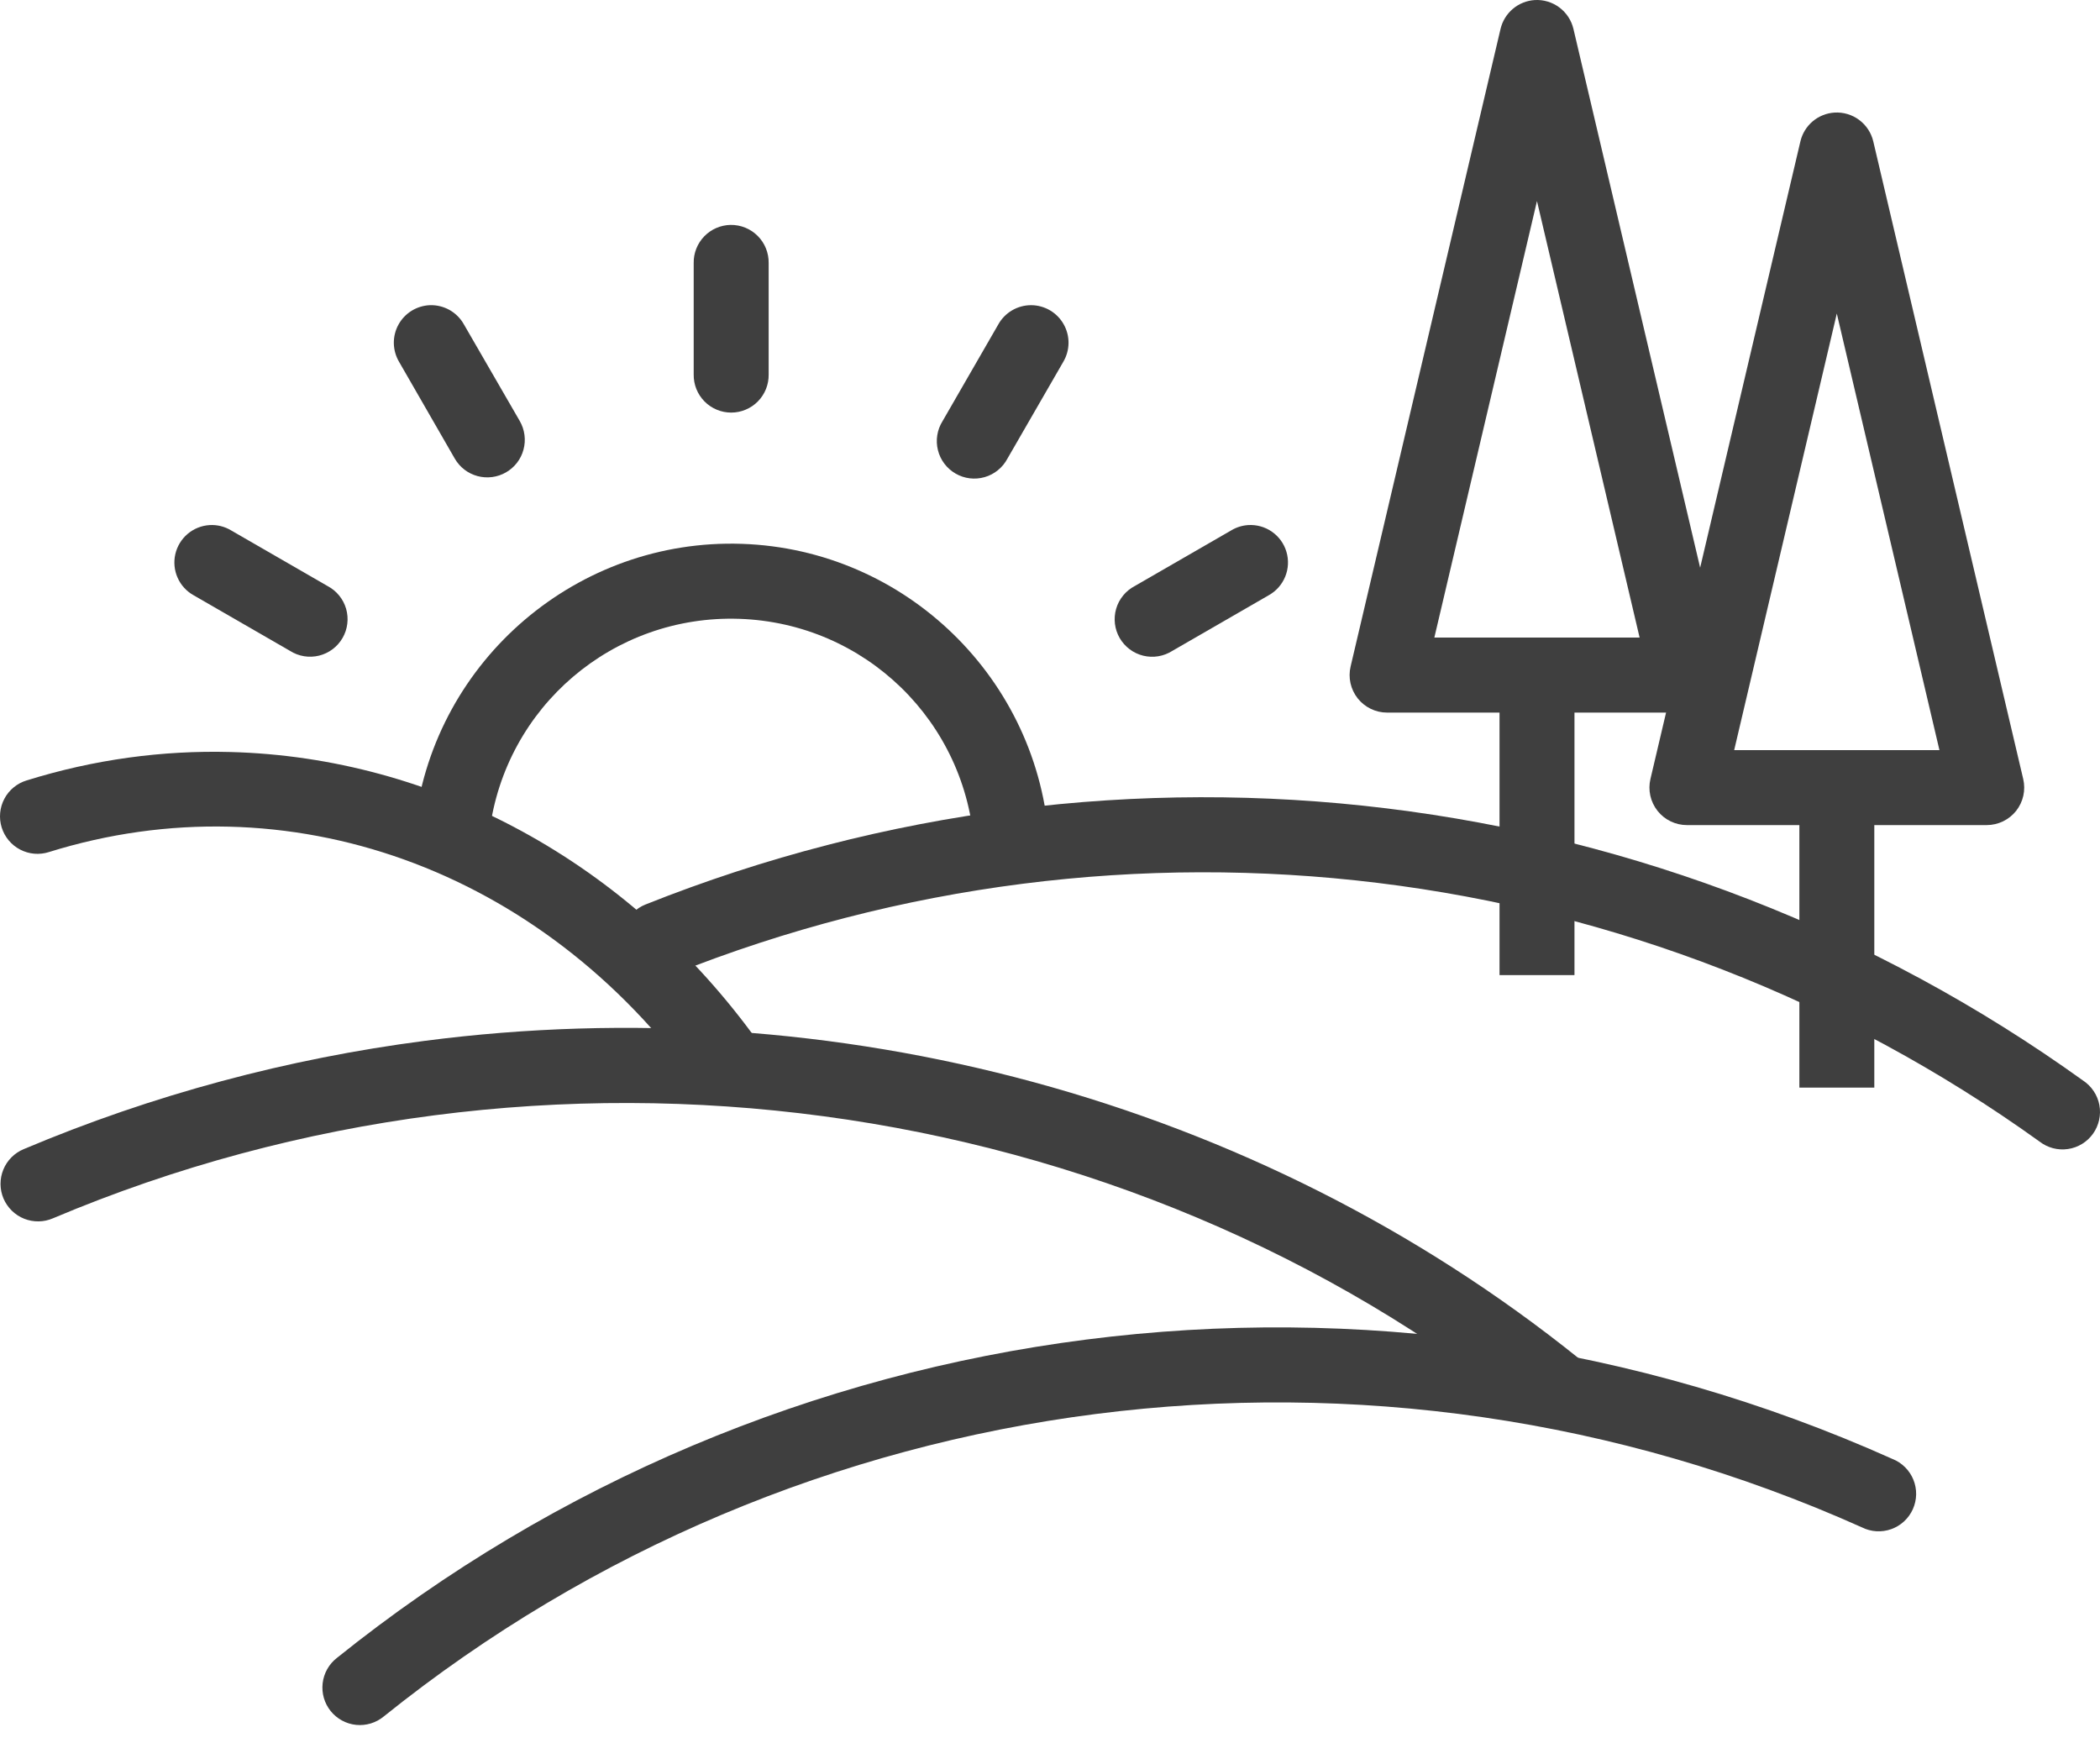
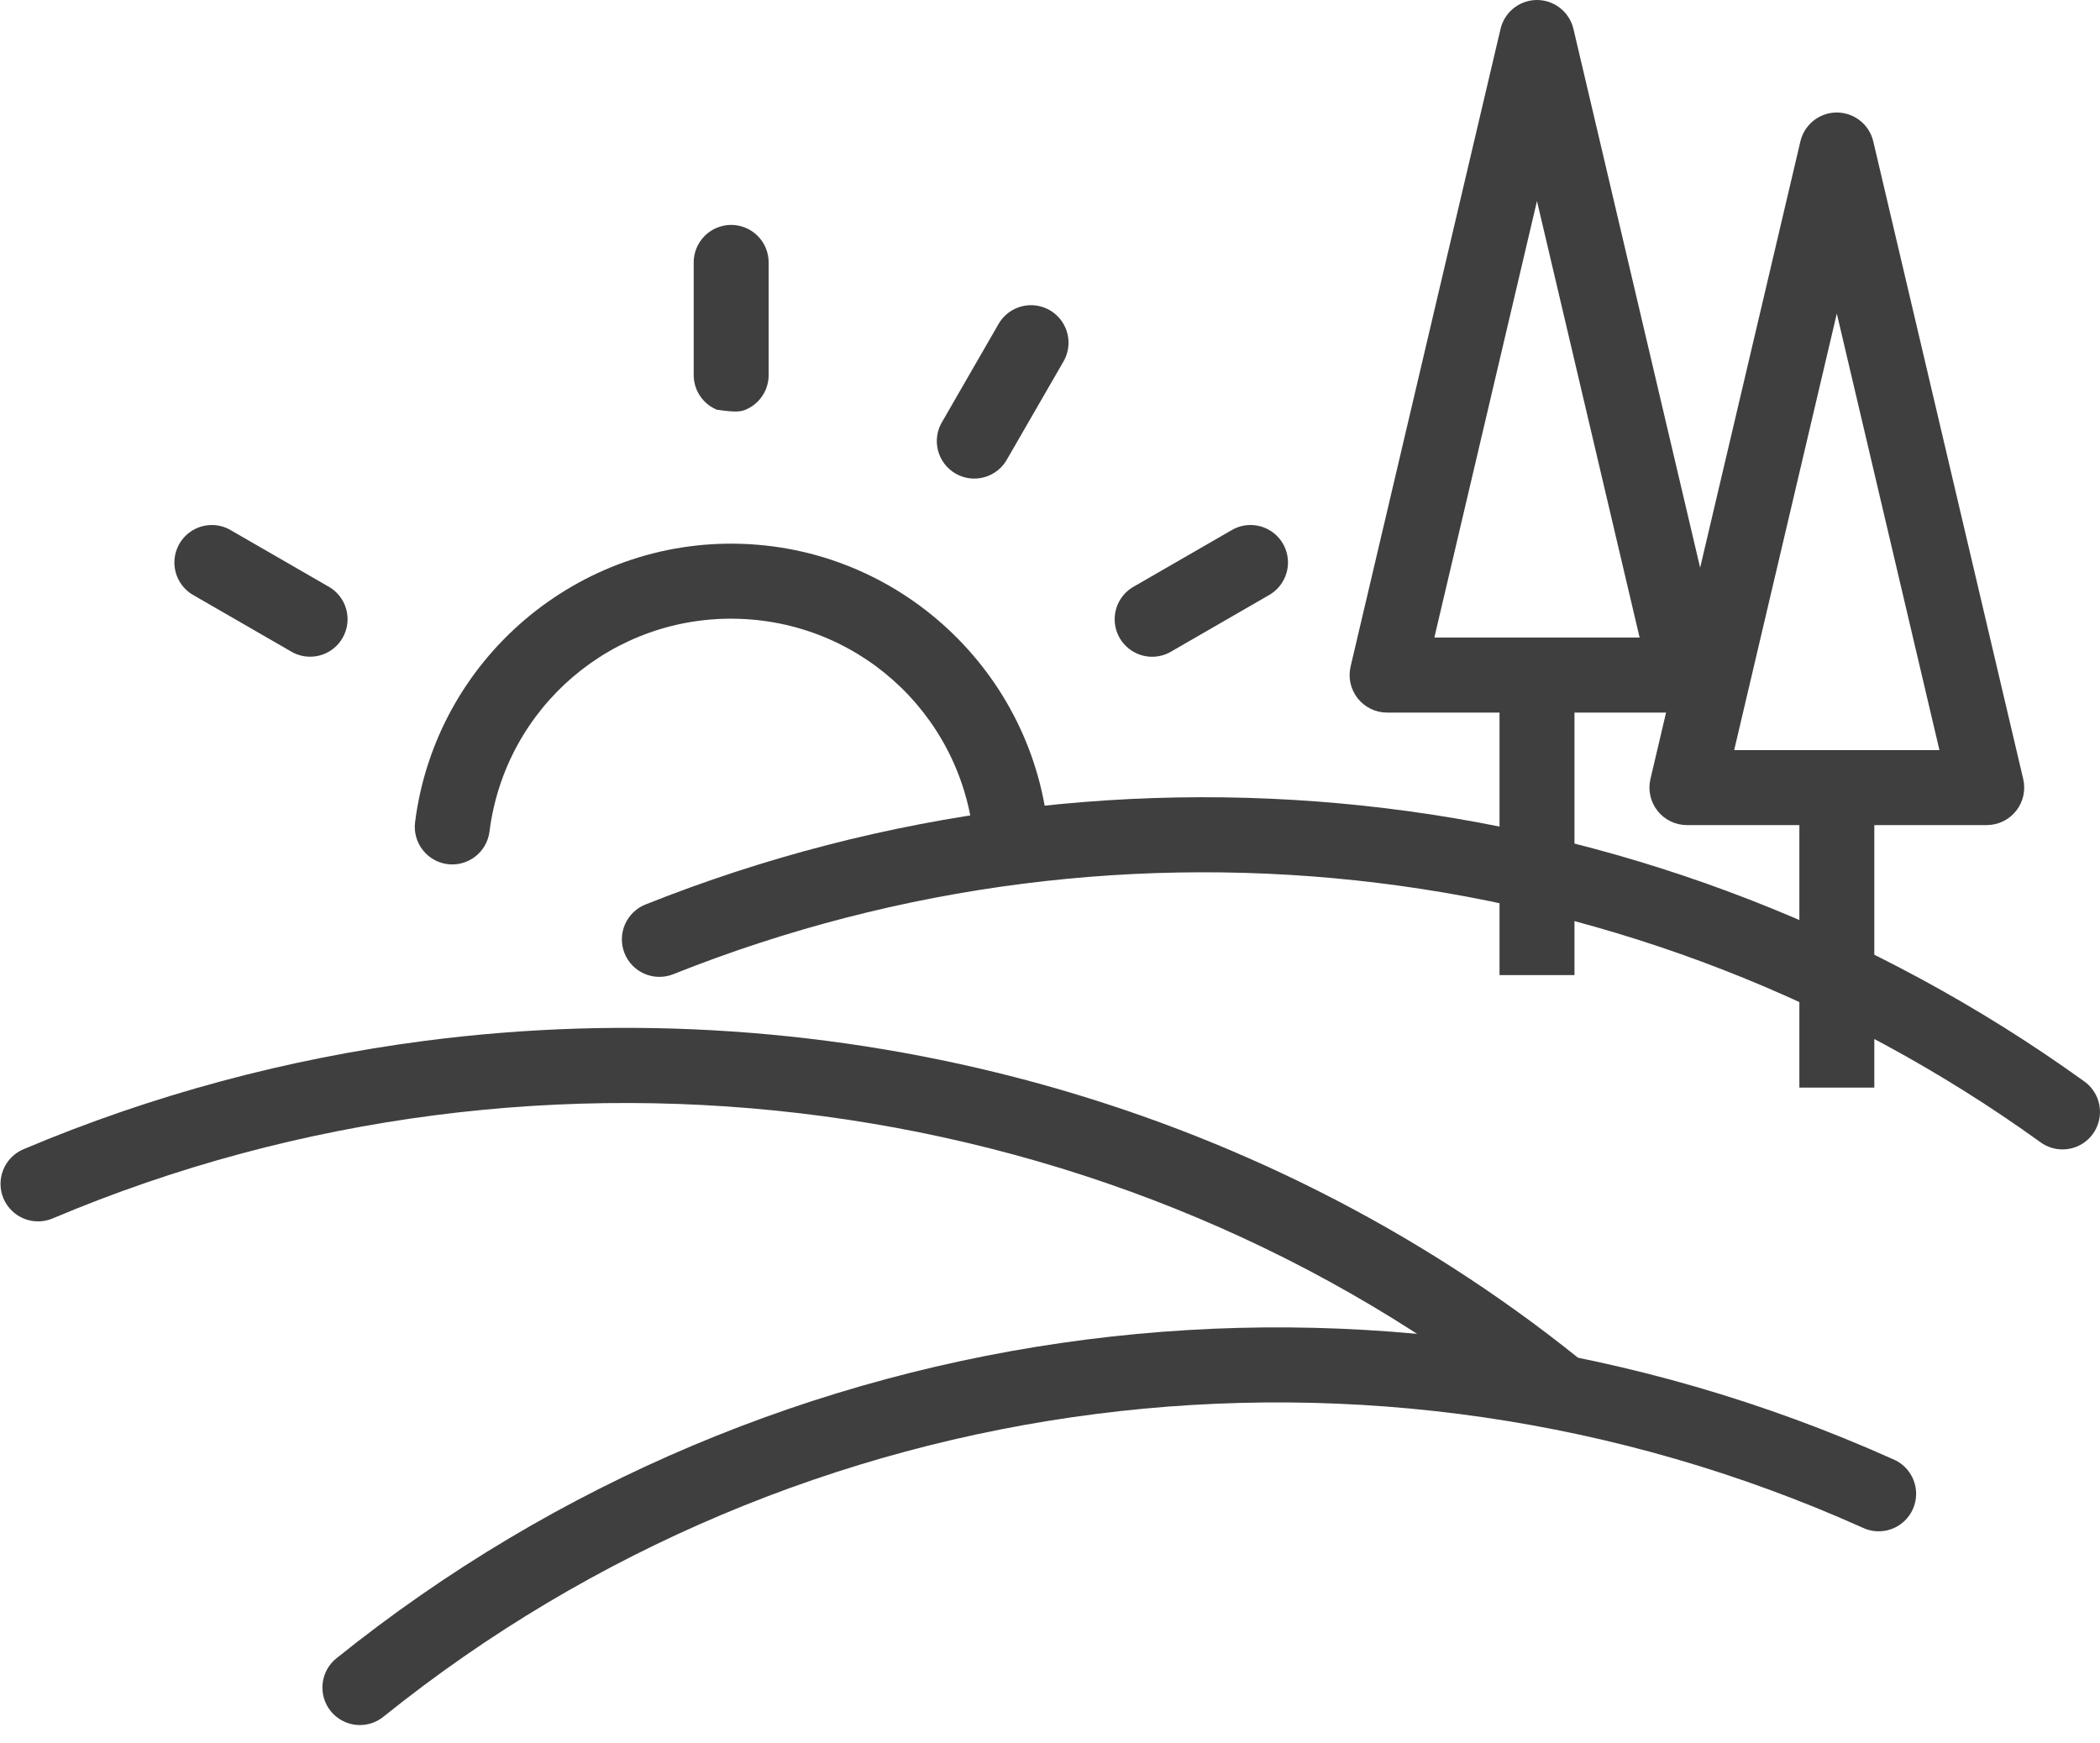
<svg xmlns="http://www.w3.org/2000/svg" width="100" height="83" viewBox="0 0 100 83" fill="none">
-   <path d="M10.967 35.81C7.742 35.724 4.479 36.163 1.27 37.163C1.044 37.231 0.834 37.343 0.652 37.493C0.47 37.642 0.319 37.826 0.209 38.035C0.098 38.243 0.03 38.471 0.008 38.706C-0.014 38.941 0.01 39.178 0.08 39.403C0.15 39.628 0.264 39.837 0.415 40.018C0.566 40.199 0.752 40.349 0.961 40.457C1.17 40.566 1.399 40.633 1.634 40.653C1.869 40.673 2.105 40.646 2.33 40.574C13.678 37.037 25.785 41.349 33.215 51.707C33.348 51.906 33.519 52.076 33.719 52.208C33.919 52.339 34.144 52.429 34.379 52.472C34.614 52.515 34.856 52.509 35.09 52.457C35.323 52.404 35.544 52.306 35.738 52.166C35.933 52.027 36.097 51.85 36.222 51.645C36.347 51.441 36.429 51.214 36.464 50.977C36.499 50.74 36.487 50.499 36.427 50.267C36.367 50.035 36.261 49.818 36.115 49.628C29.938 41.016 20.644 36.061 10.967 35.81Z" fill="#3F3F3F" />
  <path d="M20.219 49.565C13.726 50.41 7.294 52.117 1.131 54.72C0.913 54.81 0.714 54.943 0.547 55.11C0.381 55.277 0.248 55.476 0.159 55.694C0.069 55.913 0.024 56.147 0.025 56.383C0.026 56.62 0.074 56.853 0.166 57.071C0.259 57.288 0.393 57.485 0.562 57.651C0.73 57.816 0.93 57.946 1.149 58.034C1.369 58.121 1.603 58.165 1.839 58.161C2.075 58.158 2.308 58.107 2.525 58.013C25.968 48.109 53.471 51.813 72.946 67.465C73.127 67.625 73.339 67.747 73.568 67.823C73.798 67.899 74.04 67.928 74.281 67.907C74.522 67.887 74.756 67.817 74.97 67.703C75.183 67.59 75.371 67.434 75.522 67.245C75.673 67.056 75.785 66.839 75.849 66.606C75.914 66.373 75.931 66.129 75.898 65.889C75.866 65.65 75.785 65.419 75.661 65.211C75.537 65.004 75.373 64.823 75.177 64.681C59.773 52.303 39.698 47.033 20.219 49.565Z" fill="#3F3F3F" />
  <path d="M66.038 38.495C54.253 37.052 42.115 38.534 30.739 43.071C30.521 43.157 30.323 43.286 30.154 43.449C29.986 43.613 29.852 43.808 29.759 44.023C29.666 44.239 29.616 44.47 29.613 44.705C29.609 44.94 29.652 45.172 29.739 45.39C29.825 45.608 29.954 45.807 30.117 45.976C30.28 46.144 30.475 46.278 30.691 46.371C30.906 46.464 31.137 46.514 31.372 46.517C31.606 46.521 31.839 46.478 32.057 46.392C53.682 37.764 78.21 40.768 97.117 54.357C97.307 54.505 97.525 54.613 97.757 54.675C97.99 54.737 98.232 54.751 98.47 54.716C98.708 54.682 98.937 54.6 99.142 54.475C99.348 54.35 99.526 54.185 99.666 53.989C99.806 53.793 99.905 53.571 99.957 53.336C100.01 53.101 100.014 52.858 99.97 52.622C99.926 52.385 99.835 52.16 99.701 51.96C99.568 51.76 99.396 51.588 99.195 51.456C89.248 44.307 77.821 39.938 66.038 38.495Z" fill="#3F3F3F" />
  <path d="M51.724 63.789C38.88 65.432 26.484 70.554 16.036 78.954C15.85 79.099 15.695 79.281 15.579 79.487C15.464 79.694 15.391 79.921 15.364 80.156C15.337 80.391 15.357 80.629 15.422 80.856C15.488 81.083 15.598 81.295 15.746 81.479C15.894 81.663 16.078 81.816 16.285 81.929C16.493 82.042 16.721 82.113 16.956 82.137C17.191 82.161 17.429 82.137 17.655 82.069C17.881 82 18.092 81.888 18.274 81.737C38.124 65.778 65.367 62.289 88.661 72.731C88.876 72.839 89.111 72.902 89.352 72.917C89.592 72.931 89.833 72.897 90.06 72.816C90.287 72.735 90.495 72.609 90.672 72.445C90.849 72.281 90.991 72.083 91.089 71.863C91.188 71.643 91.24 71.406 91.245 71.165C91.249 70.924 91.204 70.684 91.113 70.461C91.022 70.238 90.887 70.035 90.716 69.866C90.545 69.696 90.341 69.562 90.117 69.474C77.862 63.98 64.569 62.145 51.724 63.789Z" fill="#3F3F3F" />
  <path fill-rule="evenodd" clip-rule="evenodd" d="M87.356 5.361C86.974 5.385 86.61 5.532 86.317 5.779C86.025 6.027 85.82 6.362 85.733 6.735L78.593 37.093C78.531 37.355 78.529 37.628 78.587 37.891C78.646 38.154 78.763 38.4 78.93 38.612C79.097 38.823 79.309 38.994 79.552 39.111C79.794 39.229 80.06 39.29 80.329 39.29H94.608C94.877 39.289 95.142 39.228 95.385 39.111C95.627 38.993 95.84 38.823 96.007 38.612C96.174 38.4 96.29 38.154 96.349 37.891C96.407 37.628 96.405 37.355 96.343 37.093L89.204 6.735C89.108 6.325 88.87 5.962 88.531 5.71C88.193 5.459 87.777 5.335 87.356 5.361ZM87.467 14.931L92.354 35.719H82.58L87.467 14.931Z" fill="#3F3F3F" />
  <path fill-rule="evenodd" clip-rule="evenodd" d="M85.684 37.504V51.791H89.253V37.504H85.684Z" fill="#3F3F3F" />
  <path d="M35.32 25.897C27.51 25.636 20.753 31.394 19.766 39.15C19.706 39.62 19.835 40.095 20.125 40.469C20.414 40.844 20.841 41.089 21.311 41.149C21.78 41.209 22.255 41.08 22.629 40.79C23.004 40.501 23.248 40.074 23.308 39.603C24.066 33.645 29.201 29.269 35.202 29.468C41.201 29.668 46.037 34.375 46.398 40.371C46.407 40.609 46.464 40.842 46.564 41.058C46.665 41.274 46.808 41.467 46.984 41.627C47.16 41.786 47.367 41.909 47.591 41.988C47.816 42.067 48.053 42.1 48.291 42.085C48.528 42.071 48.76 42.009 48.973 41.903C49.186 41.798 49.376 41.651 49.532 41.471C49.687 41.291 49.806 41.081 49.879 40.855C49.953 40.629 49.98 40.39 49.961 40.153C49.49 32.349 43.13 26.156 35.32 25.897Z" fill="#3F3F3F" />
-   <path fill-rule="evenodd" clip-rule="evenodd" d="M34.79 10.71C34.556 10.714 34.324 10.764 34.109 10.857C33.894 10.95 33.699 11.085 33.536 11.254C33.373 11.422 33.245 11.621 33.158 11.839C33.072 12.057 33.029 12.29 33.033 12.525V17.834C33.03 18.07 33.073 18.306 33.161 18.526C33.249 18.745 33.38 18.945 33.546 19.114C33.712 19.283 33.91 19.417 34.129 19.508C34.347 19.6 34.581 19.647 34.818 19.647C35.055 19.647 35.289 19.6 35.507 19.508C35.726 19.417 35.924 19.283 36.09 19.114C36.256 18.945 36.387 18.745 36.475 18.526C36.563 18.306 36.606 18.07 36.603 17.834V12.525C36.606 12.285 36.562 12.048 36.472 11.826C36.383 11.604 36.249 11.403 36.08 11.234C35.911 11.064 35.71 10.931 35.488 10.841C35.267 10.751 35.029 10.707 34.79 10.71Z" fill="#3F3F3F" />
-   <path fill-rule="evenodd" clip-rule="evenodd" d="M20.47 14.533C20.161 14.545 19.86 14.638 19.597 14.801C19.334 14.965 19.118 15.194 18.97 15.466C18.822 15.739 18.748 16.045 18.754 16.355C18.761 16.665 18.848 16.968 19.006 17.234L21.656 21.838C21.773 22.041 21.929 22.22 22.115 22.363C22.301 22.506 22.514 22.61 22.74 22.671C22.967 22.732 23.203 22.747 23.436 22.717C23.669 22.686 23.893 22.611 24.096 22.493C24.299 22.376 24.478 22.22 24.621 22.034C24.764 21.848 24.869 21.635 24.929 21.408C24.99 21.181 25.006 20.945 24.975 20.712C24.945 20.48 24.869 20.255 24.752 20.051L22.095 15.455C21.935 15.166 21.699 14.927 21.413 14.764C21.126 14.602 20.8 14.522 20.47 14.533Z" fill="#3F3F3F" />
+   <path fill-rule="evenodd" clip-rule="evenodd" d="M34.79 10.71C34.556 10.714 34.324 10.764 34.109 10.857C33.894 10.95 33.699 11.085 33.536 11.254C33.373 11.422 33.245 11.621 33.158 11.839C33.072 12.057 33.029 12.29 33.033 12.525V17.834C33.03 18.07 33.073 18.306 33.161 18.526C33.249 18.745 33.38 18.945 33.546 19.114C33.712 19.283 33.91 19.417 34.129 19.508C35.055 19.647 35.289 19.6 35.507 19.508C35.726 19.417 35.924 19.283 36.09 19.114C36.256 18.945 36.387 18.745 36.475 18.526C36.563 18.306 36.606 18.07 36.603 17.834V12.525C36.606 12.285 36.562 12.048 36.472 11.826C36.383 11.604 36.249 11.403 36.08 11.234C35.911 11.064 35.71 10.931 35.488 10.841C35.267 10.751 35.029 10.707 34.79 10.71Z" fill="#3F3F3F" />
  <path fill-rule="evenodd" clip-rule="evenodd" d="M9.978 25.004C9.593 25.028 9.226 25.176 8.932 25.426C8.639 25.676 8.434 26.014 8.348 26.39C8.263 26.766 8.301 27.16 8.458 27.512C8.615 27.865 8.881 28.157 9.218 28.345L13.812 30.995C14.015 31.124 14.242 31.21 14.479 31.249C14.716 31.288 14.959 31.278 15.193 31.221C15.426 31.163 15.646 31.059 15.838 30.915C16.03 30.771 16.191 30.589 16.312 30.38C16.432 30.172 16.509 29.942 16.538 29.703C16.568 29.464 16.548 29.222 16.482 28.991C16.415 28.76 16.302 28.544 16.15 28.358C15.998 28.171 15.81 28.018 15.597 27.906L11.002 25.255C10.694 25.07 10.336 24.982 9.978 25.004Z" fill="#3F3F3F" />
  <path fill-rule="evenodd" clip-rule="evenodd" d="M59.428 25.004C59.147 25.024 58.875 25.109 58.634 25.254L54.039 27.905C53.825 28.017 53.636 28.17 53.484 28.356C53.331 28.543 53.217 28.758 53.15 28.99C53.083 29.221 53.063 29.464 53.092 29.704C53.121 29.943 53.198 30.174 53.318 30.383C53.439 30.591 53.601 30.773 53.794 30.918C53.986 31.062 54.206 31.167 54.441 31.224C54.675 31.281 54.918 31.29 55.156 31.251C55.393 31.211 55.621 31.124 55.824 30.995L60.418 28.344C60.772 28.146 61.048 27.834 61.201 27.458C61.354 27.083 61.374 26.666 61.259 26.277C61.144 25.888 60.9 25.55 60.567 25.319C60.234 25.087 59.832 24.977 59.428 25.004Z" fill="#3F3F3F" />
  <path fill-rule="evenodd" clip-rule="evenodd" d="M49.11 14.533C48.789 14.531 48.473 14.615 48.196 14.777C47.919 14.939 47.69 15.173 47.535 15.454L44.885 20.051C44.757 20.254 44.671 20.481 44.633 20.719C44.594 20.956 44.604 21.198 44.662 21.432C44.719 21.665 44.823 21.885 44.968 22.077C45.112 22.269 45.294 22.43 45.502 22.55C45.709 22.671 45.94 22.748 46.178 22.777C46.416 22.806 46.658 22.787 46.889 22.72C47.12 22.654 47.335 22.541 47.521 22.389C47.708 22.238 47.861 22.05 47.974 21.837L50.63 17.234C50.791 16.963 50.878 16.655 50.882 16.341C50.886 16.026 50.806 15.717 50.652 15.443C50.498 15.169 50.274 14.94 50.003 14.78C49.732 14.621 49.424 14.535 49.11 14.533Z" fill="#3F3F3F" />
  <path fill-rule="evenodd" clip-rule="evenodd" d="M73.079 0.003C72.696 0.028 72.332 0.175 72.04 0.422C71.747 0.67 71.542 1.005 71.454 1.378L64.315 31.736C64.253 31.998 64.251 32.27 64.309 32.533C64.368 32.797 64.485 33.043 64.652 33.255C64.819 33.466 65.032 33.637 65.274 33.754C65.516 33.872 65.782 33.933 66.052 33.933H80.329C80.599 33.932 80.864 33.871 81.107 33.754C81.349 33.636 81.562 33.466 81.729 33.254C81.896 33.043 82.013 32.797 82.071 32.533C82.129 32.27 82.127 31.998 82.065 31.736L74.926 1.378C74.83 0.968 74.591 0.605 74.253 0.353C73.915 0.102 73.499 -0.023 73.079 0.003ZM73.189 9.574L78.077 30.361H68.302L73.189 9.574Z" fill="#3F3F3F" />
  <path fill-rule="evenodd" clip-rule="evenodd" d="M71.406 32.147V46.433H74.975V32.147H71.406Z" fill="#3F3F3F" />
</svg>